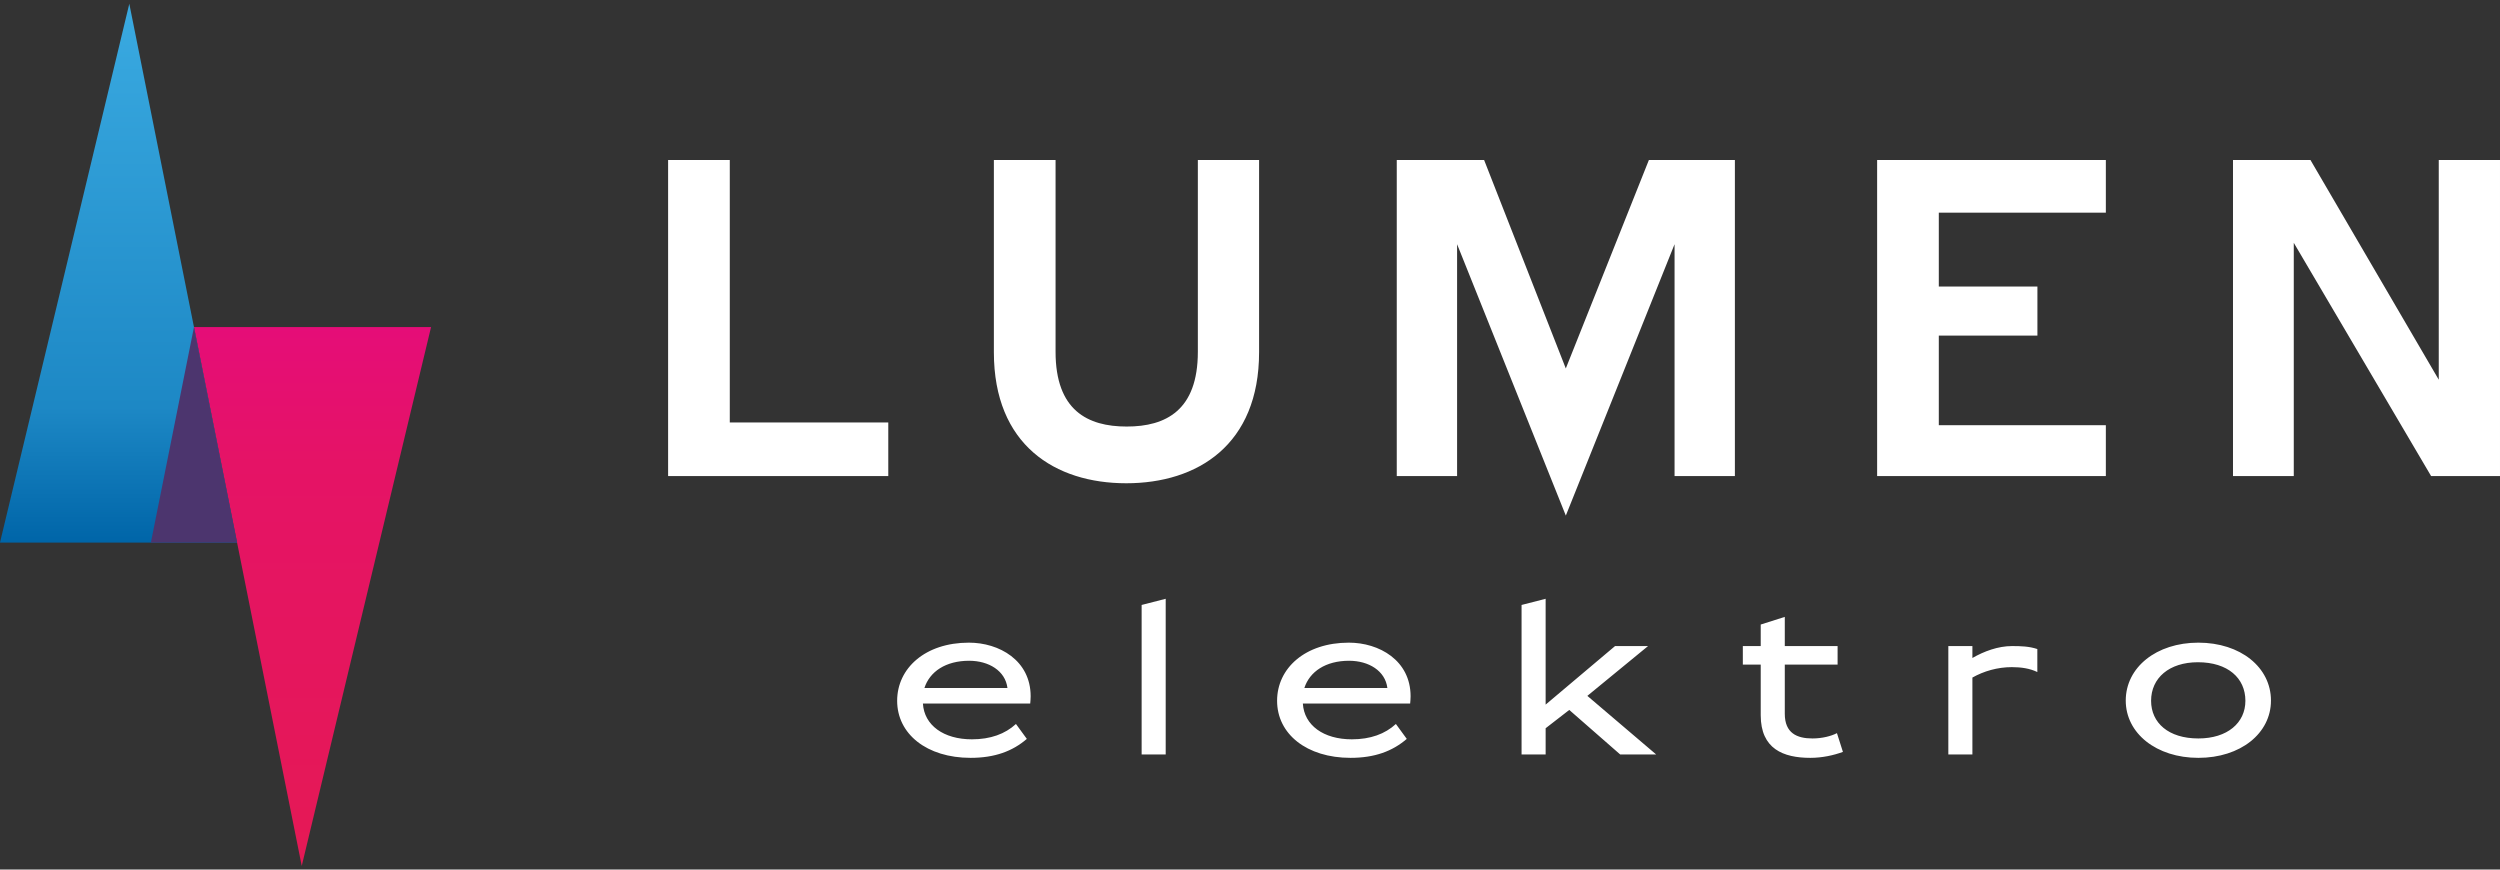
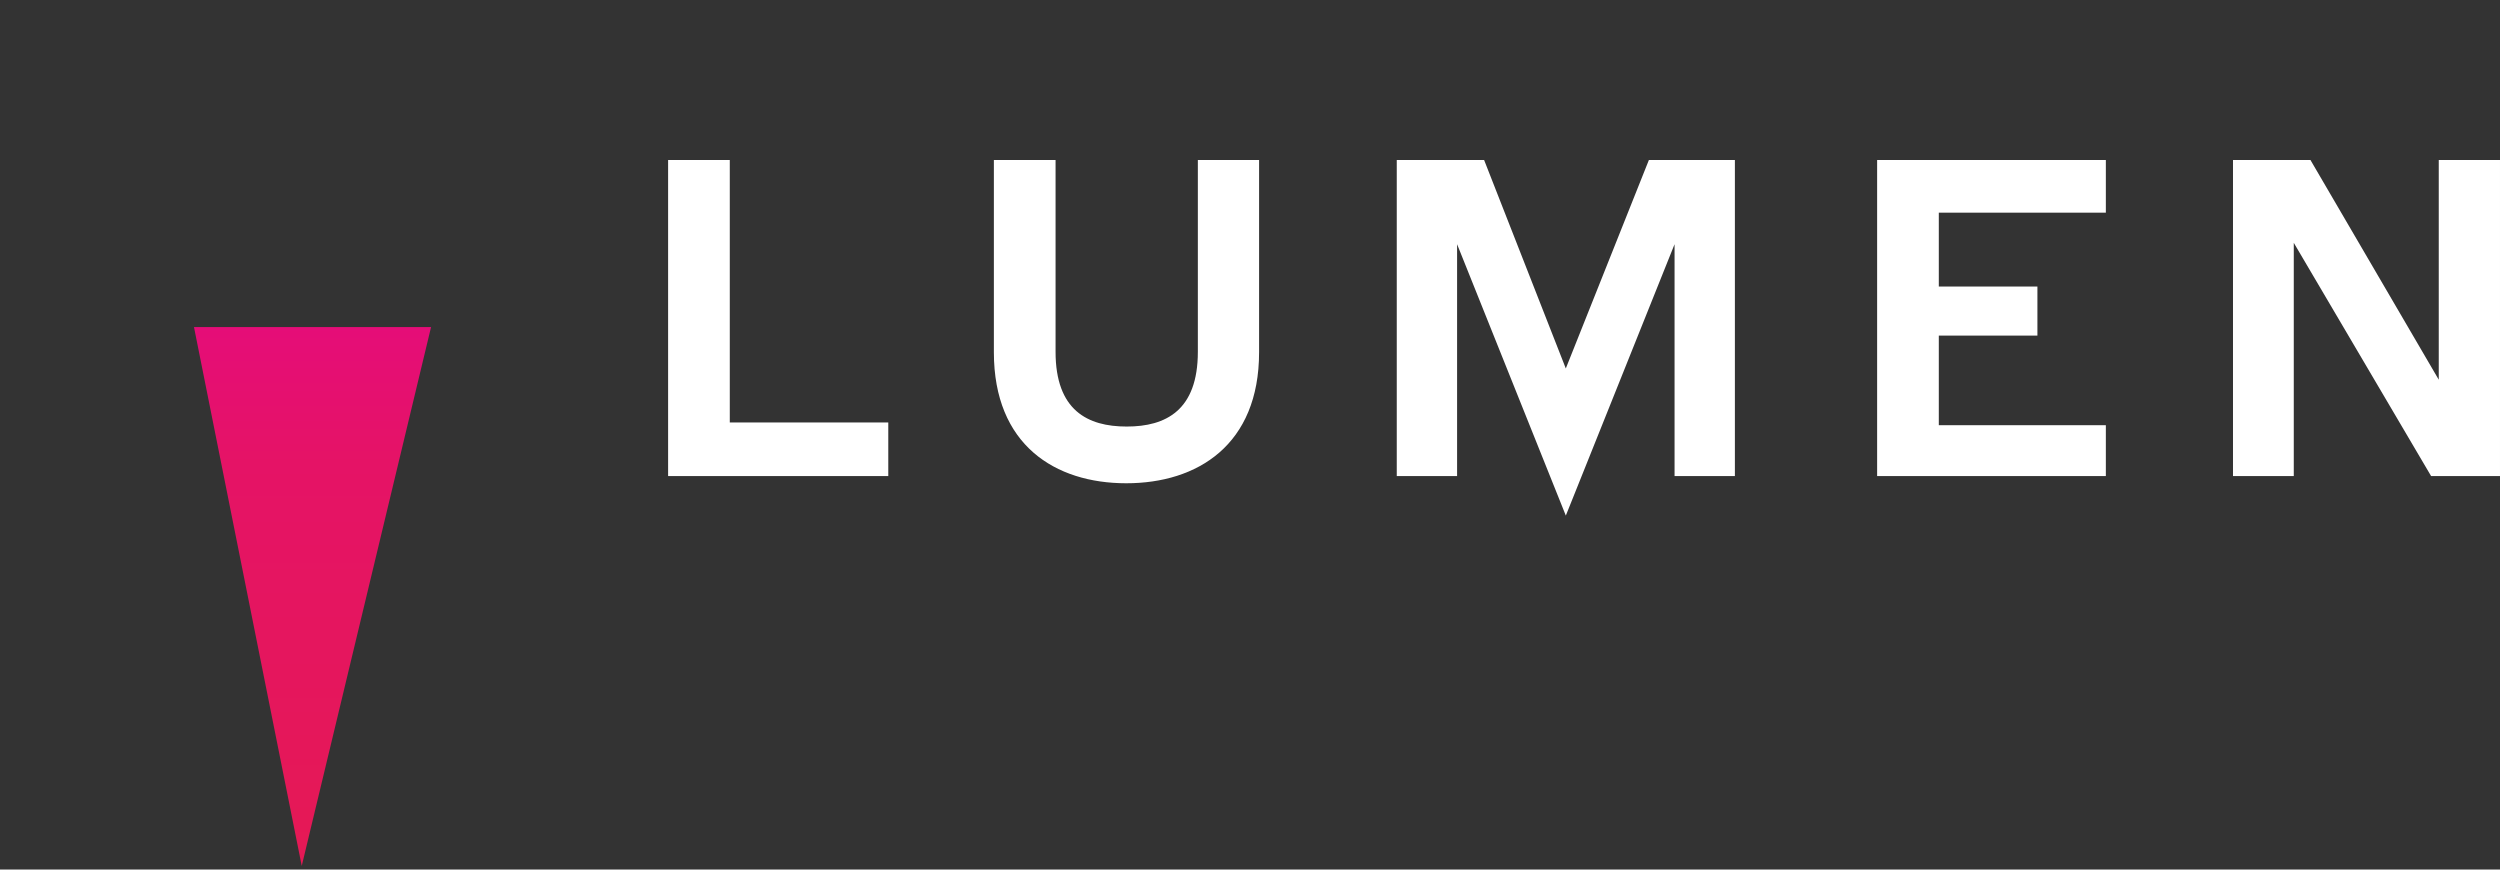
<svg xmlns="http://www.w3.org/2000/svg" xml:space="preserve" width="115px" height="40px" version="1.1" style="shape-rendering:geometricPrecision; text-rendering:geometricPrecision; image-rendering:optimizeQuality; fill-rule:evenodd; clip-rule:evenodd" viewBox="0 0 115 40">
  <rect x="0" y="0" width="115" height="40" fill="#333333" stroke="none" />
  <defs>
    <style type="text/css">
   
    .fil3 {fill:#4C356E}
    .fil0 {fill:white;fill-rule:nonzero}
    .fil1 {fill:url(#id0)}
    .fil2 {fill:url(#id1)}
   
  </style>
    <linearGradient id="id0" gradientUnits="userSpaceOnUse" x1="5.453" y1="0.172" x2="5.453" y2="24.959">
      <stop offset="0" style="stop-opacity:1; stop-color:#3AAAE1" />
      <stop offset="0.749" style="stop-opacity:1; stop-color:#1D88C5" />
      <stop offset="1" style="stop-opacity:1; stop-color:#0065A8" />
    </linearGradient>
    <linearGradient id="id1" gradientUnits="userSpaceOnUse" x1="14.376" y1="39.832" x2="14.376" y2="15.044">
      <stop offset="0" style="stop-opacity:1; stop-color:#E51955" />
      <stop offset="0.749" style="stop-opacity:1; stop-color:#E51366" />
      <stop offset="1" style="stop-opacity:1; stop-color:#E50D78" />
    </linearGradient>
  </defs>
  <g id="Vrstva_x0020_1">
-     <path class="fil0" d="M47.39 32.363c0.01,-0.117 0.02,-0.225 0.02,-0.333 0,-1.655 -1.449,-2.468 -2.84,-2.468 -2.008,0 -3.301,1.175 -3.301,2.674 0,1.528 1.362,2.625 3.379,2.625 1.107,0 1.93,-0.304 2.586,-0.872l-0.5 -0.686c-0.499,0.461 -1.175,0.706 -2.027,0.706 -1.302,0 -2.194,-0.647 -2.253,-1.646l4.936 0zm-2.81 -1.968c0.901,0 1.665,0.46 1.763,1.253l-3.82 0c0.245,-0.754 0.979,-1.253 2.057,-1.253zm7.935 -2.567l0 6.876 1.107 0 0 -7.16 -1.107 0.284zm12.352 4.535c0.01,-0.117 0.02,-0.225 0.02,-0.333 0,-1.655 -1.449,-2.468 -2.84,-2.468 -2.008,0 -3.301,1.175 -3.301,2.674 0,1.528 1.362,2.625 3.379,2.625 1.107,0 1.929,-0.304 2.586,-0.872l-0.5 -0.686c-0.499,0.461 -1.175,0.706 -2.027,0.706 -1.303,0 -2.194,-0.647 -2.253,-1.646l4.936 0zm-2.81 -1.968c0.901,0 1.664,0.46 1.762,1.253l-3.819 0c0.245,-0.754 0.979,-1.253 2.057,-1.253zm9.042 4.309l0 -1.205 1.087 -0.842 2.341 2.047 1.655 0 -3.164 -2.694 2.792 -2.291 -1.518 0 -3.193 2.693 0 -4.868 -1.107 0.284 0 6.876 1.107 0zm13.4 -0.98c-0.264,0.138 -0.685,0.245 -1.126,0.245 -0.715,0 -1.273,-0.245 -1.273,-1.136l0 -2.262 2.429 0 0 -0.852 -2.429 0 0 -1.342 -1.107 0.352 0 0.99 -0.823 0 0 0.852 0.823 0 0 2.331c0,1.547 1.038,1.959 2.282,1.959 0.548,0 1.077,-0.118 1.499,-0.274l-0.275 -0.863zm5.124 -4.005l0 4.985 1.107 0 0 -3.536c0.519,-0.294 1.156,-0.48 1.812,-0.48 0.431,0 0.833,0.059 1.175,0.226l0 -1.058c-0.381,-0.127 -0.763,-0.137 -1.165,-0.137 -0.646,0 -1.293,0.244 -1.822,0.548l0 -0.548 -1.107 0zm11.501 -0.157c-1.93,0 -3.34,1.136 -3.34,2.664 0,1.508 1.41,2.635 3.34,2.635 1.939,0 3.34,-1.127 3.34,-2.635 0,-1.528 -1.401,-2.664 -3.34,-2.664zm-0.02 0.901c1.372,0 2.184,0.725 2.184,1.773 0,1.018 -0.832,1.733 -2.164,1.733 -1.371,0 -2.174,-0.715 -2.174,-1.733 0,-1.048 0.832,-1.773 2.154,-1.773z" />
-     <path class="fil0" d="M30.733 7.36l0 14.539 10.128 0 0 -2.465 -7.291 0 0 -12.074 -2.837 0zm27.185 8.843l0 -8.843 -2.817 0 0 8.823c0,2.692 -1.47,3.438 -3.273,3.438 -1.801,0 -3.272,-0.746 -3.272,-3.438l0 -8.823 -2.838 0 0 8.843c0,4.267 2.817,6.027 6.09,6.027 3.272,0 6.11,-1.76 6.11,-6.027zm14.109 0.746l-3.758 -9.589 -4.018 0 0 14.539 2.775 0 0 -10.666 5.002 12.484 5.002 -12.484 0 10.666 2.775 0 0 -14.539 -3.956 0 -3.822 9.589zm14.321 -9.589l0 14.539 10.521 0 0 -2.34 -7.684 0 0 -4.122 4.536 0 0 -2.257 -4.536 0 0 -3.397 7.684 0 0 -2.423 -10.521 0zm19.166 3.81l6.317 10.729 3.169 0 0 -14.539 -2.817 0 0 10.107 -5.902 -10.107 -3.563 0 0 14.539 2.796 0 0 -10.729z" />
-     <polygon class="fil1" points="5.948,0.172 10.905,24.96 -0.001,24.96 " />
+     <path class="fil0" d="M30.733 7.36l0 14.539 10.128 0 0 -2.465 -7.291 0 0 -12.074 -2.837 0m27.185 8.843l0 -8.843 -2.817 0 0 8.823c0,2.692 -1.47,3.438 -3.273,3.438 -1.801,0 -3.272,-0.746 -3.272,-3.438l0 -8.823 -2.838 0 0 8.843c0,4.267 2.817,6.027 6.09,6.027 3.272,0 6.11,-1.76 6.11,-6.027zm14.109 0.746l-3.758 -9.589 -4.018 0 0 14.539 2.775 0 0 -10.666 5.002 12.484 5.002 -12.484 0 10.666 2.775 0 0 -14.539 -3.956 0 -3.822 9.589zm14.321 -9.589l0 14.539 10.521 0 0 -2.34 -7.684 0 0 -4.122 4.536 0 0 -2.257 -4.536 0 0 -3.397 7.684 0 0 -2.423 -10.521 0zm19.166 3.81l6.317 10.729 3.169 0 0 -14.539 -2.817 0 0 10.107 -5.902 -10.107 -3.563 0 0 14.539 2.796 0 0 -10.729z" />
    <polygon class="fil2" points="13.88,39.832 8.923,15.044 19.829,15.044 " />
-     <polygon class="fil3" points="8.923,15.044 6.94,24.96 10.905,24.96 " />
  </g>
</svg>